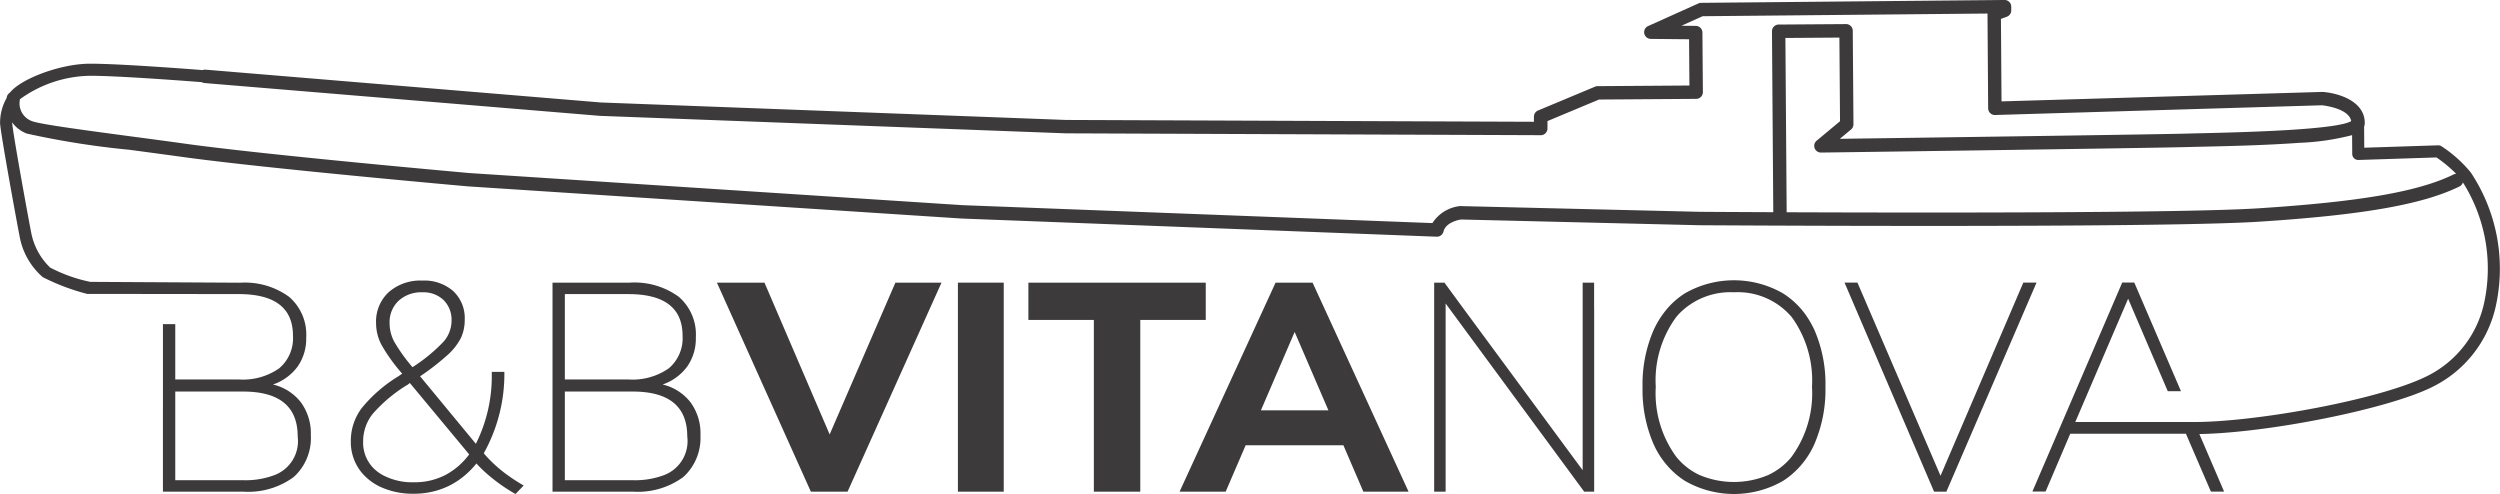
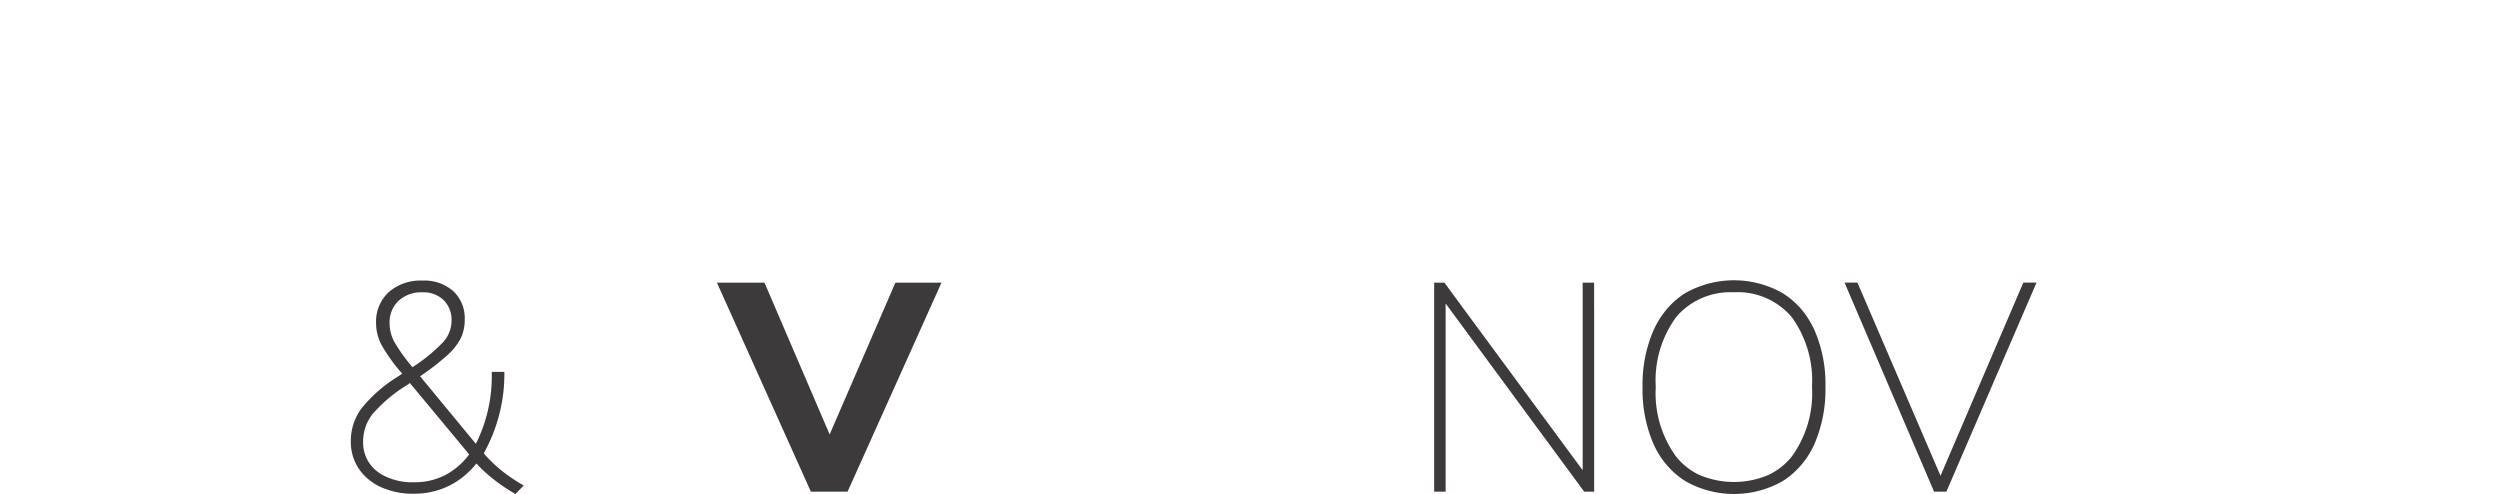
<svg xmlns="http://www.w3.org/2000/svg" width="180" height="35.569" viewBox="0 0 180 35.569">
  <g transform="translate(-1219 -264)">
    <g transform="translate(1219 264)">
-       <path d="M176.66,12.56c-2.521,1.239-6.728,1.968-14.068,2.439-5.356.344-24.041.322-33.952.284l-.091-12.55,3.888-.027.045,6.023-1.683,1.4a.483.483,0,0,0,.309.855h.006c.244,0,24.412-.332,26.525-.4.258-.008.632-.016,1.089-.026,1.662-.036,4.444-.1,6.807-.274a17.757,17.757,0,0,0,3.816-.554l.01,1.357a.434.434,0,0,0,.448.431l5.619-.182a9.849,9.849,0,0,1,1.417,1.177.476.476,0,0,0-.185.049Zm-71.487,2.279a.392.392,0,0,0-.068,0,2.708,2.708,0,0,0-1.972,1.223L69.287,14.771,33.8,12.46c-.144-.013-14.434-1.281-20.372-2.1-1.422-.2-2.755-.374-3.973-.537-3.7-.494-6.614-.885-7.172-1.108a1.358,1.358,0,0,1-.851-1.535c0-.012,0-.023,0-.034A8.828,8.828,0,0,1,6.444,5.457c1.915-.012,7,.374,8.082.458a.478.478,0,0,0,.2.064L43.2,8.342,76.733,9.6l34.2.134a.483.483,0,0,0,.485-.487l0-.529,3.709-1.551,7-.049a.483.483,0,0,0,.48-.487l-.033-4.288a.483.483,0,0,0-.478-.48l-1.03-.01,1.522-.685L143.1.975a.421.421,0,0,0,0,.05l.047,6.775a.486.486,0,0,0,.148.345.472.472,0,0,0,.35.135l23.541-.7c.209.023,1.949.243,2.1,1.14-.71.437-4.266.729-10.579.868-.462.01-.839.019-1.1.027-1.811.058-19.967.309-25.14.38l.808-.671a.485.485,0,0,0,.174-.375l-.05-6.735a.483.483,0,0,0-.483-.48h0l-4.854.034a.483.483,0,0,0-.48.487l.094,13.023c-3.172-.013-5.238-.027-5.317-.028ZM21.434,31.426A2.615,2.615,0,0,1,19.8,34.193a5.92,5.92,0,0,1-2.3.382H12.619V28.192H17.5Q21.433,28.192,21.434,31.426Zm156.468-19a9.231,9.231,0,0,0-2.11-1.892.423.423,0,0,0-.252-.071l-5.313.172-.011-1.522a.754.754,0,0,0,.047-.273c-.011-1.573-1.907-2.136-3.025-2.221h-.051L144.109,7.3l-.041-5.941.425-.156a.481.481,0,0,0,.317-.457l0-.267a.482.482,0,0,0-.483-.48h0l-21.85.206a.484.484,0,0,0-.193.043l-3.62,1.629a.483.483,0,0,0,.194.924l2.755.026.025,3.33-6.612.046a.485.485,0,0,0-.183.038l-4.1,1.713a.484.484,0,0,0-.3.449l0,.365L76.753,8.636,43.261,7.378,14.807,5.016a.476.476,0,0,0-.215.031c-1.111-.087-6.177-.473-8.155-.46C4.342,4.6,1.494,5.67.708,6.677a.481.481,0,0,0-.221.314c0,.022-.008.047-.012.07a3.635,3.635,0,0,0-.47,1.821c.061.878,1.23,7.24,1.4,8.1a5.084,5.084,0,0,0,1.673,2.971,15.44,15.44,0,0,0,3.2,1.208l10.906.013q3.911,0,3.91,3a2.84,2.84,0,0,1-.993,2.346,4.556,4.556,0,0,1-2.917.8H12.619V23.339h-.888V35.4h5.792a5.534,5.534,0,0,0,3.6-1.036c.065-.054.124-.113.184-.171a3.791,3.791,0,0,0,1.073-2.872,3.772,3.772,0,0,0-.719-2.357,3.581,3.581,0,0,0-2.008-1.279A3.673,3.673,0,0,0,21.423,26.4a3.488,3.488,0,0,0,.624-2.093,3.582,3.582,0,0,0-1.236-2.938,5.413,5.413,0,0,0-3.519-1.014L6.5,20.294a10.944,10.944,0,0,1-2.888-1.028,4.705,4.705,0,0,1-1.353-2.45C2.049,15.755.928,9.62.873,8.822c0,0,0-.009,0-.014a2.3,2.3,0,0,0,1.053.808,60.643,60.643,0,0,0,7.4,1.169c1.217.163,2.549.341,3.97.536,5.961.818,20.275,2.088,20.43,2.1l35.508,2.313,34.208,1.308h.018a.483.483,0,0,0,.47-.369c.16-.66,1.085-.841,1.258-.869l17.15.412c.328,0,32.916.22,40.313-.254,7.475-.48,11.791-1.239,14.432-2.537a.48.48,0,0,0,.247-.29,11.624,11.624,0,0,1,1.5,8.795,7.679,7.679,0,0,1-4.093,5.155c-3.4,1.7-12.31,3.3-16.749,3.3v0H149.42l2.724-6.357,1.081-2.521,1.125,2.626,1.73,4.035h.951l-1.714-3.989-1.648-3.835H152.8l-1.564,3.64-4.385,10.2-.519,1.207h.951l.515-1.207,1.261-2.957h8.328l.084.2,1.713,3.968h.951l-1.781-4.144c5.006-.084,13.621-1.812,16.773-3.39a8.525,8.525,0,0,0,4.548-5.721A12.508,12.508,0,0,0,177.9,12.423Z" fill="#3c3a3a" />
      <path d="M32.081,34.193a4.779,4.779,0,0,1-2.256.53,4.53,4.53,0,0,1-2.292-.53,3.13,3.13,0,0,1-.392-.262,2.6,2.6,0,0,1-.994-2.145,3.166,3.166,0,0,1,.687-1.987A10.691,10.691,0,0,1,29.3,27.727a.482.482,0,0,0,.127-.085.342.342,0,0,1,.085-.063l4.27,5.137A5.121,5.121,0,0,1,32.081,34.193Zm-3.693-9.584a2.851,2.851,0,0,1-.338-1.342,2.116,2.116,0,0,1,.645-1.607,2.4,2.4,0,0,1,1.723-.613,2.079,2.079,0,0,1,1.522.56,1.994,1.994,0,0,1,.571,1.49,2.3,2.3,0,0,1-.592,1.522A12.1,12.1,0,0,1,29.7,26.437a12.134,12.134,0,0,1-1.311-1.828Zm6.489,8.085-.043-.064a11.7,11.7,0,0,0,1.48-5.855h-.909a10.873,10.873,0,0,1-1.142,5.179l-4.016-4.861a17.437,17.437,0,0,0,1.976-1.533,4.26,4.26,0,0,0,.962-1.226,3.06,3.06,0,0,0,.275-1.321,2.654,2.654,0,0,0-.824-2.05,3.145,3.145,0,0,0-2.219-.761,3.454,3.454,0,0,0-2.431.835,2.882,2.882,0,0,0-.909,2.23,3.378,3.378,0,0,0,.391,1.564,12.436,12.436,0,0,0,1.49,2.071l-.275.191a10.323,10.323,0,0,0-2.642,2.294,3.927,3.927,0,0,0-.782,2.378,3.481,3.481,0,0,0,.571,1.976,3.579,3.579,0,0,0,.36.452,3.935,3.935,0,0,0,1.236.879,5.541,5.541,0,0,0,2.357.476,5.7,5.7,0,0,0,2.526-.56,5.593,5.593,0,0,0,1.2-.795,6.113,6.113,0,0,0,.793-.822,9.923,9.923,0,0,0,.851.822,12.587,12.587,0,0,0,1.961,1.376l.592-.613a12.8,12.8,0,0,1-1.182-.763A9.822,9.822,0,0,1,34.877,32.694Z" fill="#3c3a3a" />
-       <path d="M45.552,34.575H40.669V28.192h4.883q3.931,0,3.931,3.234a2.616,2.616,0,0,1-1.633,2.767A5.919,5.919,0,0,1,45.552,34.575Zm-4.883-13.4h4.565q3.911,0,3.911,3a2.839,2.839,0,0,1-.994,2.346,4.556,4.556,0,0,1-2.917.8H40.669ZM50.434,31.32a3.771,3.771,0,0,0-.719-2.357,3.581,3.581,0,0,0-2.008-1.279A3.676,3.676,0,0,0,49.472,26.4,3.488,3.488,0,0,0,50.1,24.3a3.582,3.582,0,0,0-1.237-2.938A5.413,5.413,0,0,0,45.34,20.35H39.781V35.4h5.792a5.533,5.533,0,0,0,3.6-1.036c.066-.054.124-.113.184-.171a3.79,3.79,0,0,0,1.074-2.872" fill="#3c3a3a" />
      <path d="M67.788,20.35H64.469L59.735,31.278,55.042,20.35H51.618l6.222,13.843.542,1.207h2.642l.543-1.207Z" fill="#3c3a3a" />
-       <path d="M72.269,20.35h-3.3V35.4h3.3V20.35Z" fill="#3c3a3a" />
-       <path d="M82.1,23.034h4.714V20.35H74.044v2.684h4.714V35.4H82.1V23.034Z" fill="#3c3a3a" />
-       <path d="M90.785,29.545l2.43-5.644,2.431,5.644Zm4.159-8.239-.439-.956H91.842l-.363.79L85.484,34.193,84.93,35.4h3.319l.519-1.207.918-2.133h7.039l.918,2.133.519,1.207h3.255l-.554-1.207L94.945,21.306" fill="#3c3a3a" />
      <path d="M114.776,22.251v-1.9h-.824V33.857l-8.9-12.069L104,20.35h-.74V35.4h.825V21.851l9.088,12.342.888,1.207h.719V22.251" fill="#3c3a3a" />
      <path d="M127.333,34.193a6.353,6.353,0,0,1-4.985,0,4.709,4.709,0,0,1-1.654-1.3,7.749,7.749,0,0,1-1.479-5.041,7.692,7.692,0,0,1,1.469-5.02c.083-.1.17-.2.258-.288a5.151,5.151,0,0,1,3.9-1.5,5.089,5.089,0,0,1,4.153,1.776c.029.035.053.074.081.11a7.788,7.788,0,0,1,1.388,4.92,7.74,7.74,0,0,1-1.48,5.052,4.7,4.7,0,0,1-1.647,1.287Zm3.307-2.228a9.868,9.868,0,0,0,.792-4.111,9.723,9.723,0,0,0-.792-4.09,7.158,7.158,0,0,0-.419-.776,5.81,5.81,0,0,0-1.864-1.877,7.1,7.1,0,0,0-7.029,0,5.7,5.7,0,0,0-1.505,1.381,6.6,6.6,0,0,0-.767,1.282,9.8,9.8,0,0,0-.792,4.1,9.8,9.8,0,0,0,.792,4.1,6.132,6.132,0,0,0,1.668,2.217,5.782,5.782,0,0,0,.615.446,7.086,7.086,0,0,0,7.018,0,5.715,5.715,0,0,0,.613-.446A6.136,6.136,0,0,0,130.64,31.965Z" fill="#3c3a3a" />
      <path d="M145.184,23.7l1.446-3.352h-.951l-1.418,3.308-4.515,10.535-.028.066-.028-.066-4.722-10.978-1.232-2.865h-.93l1.208,2.819,4.722,11.024.517,1.207h.887l.521-1.207L145.184,23.7" fill="#3c3a3a" />
    </g>
  </g>
</svg>